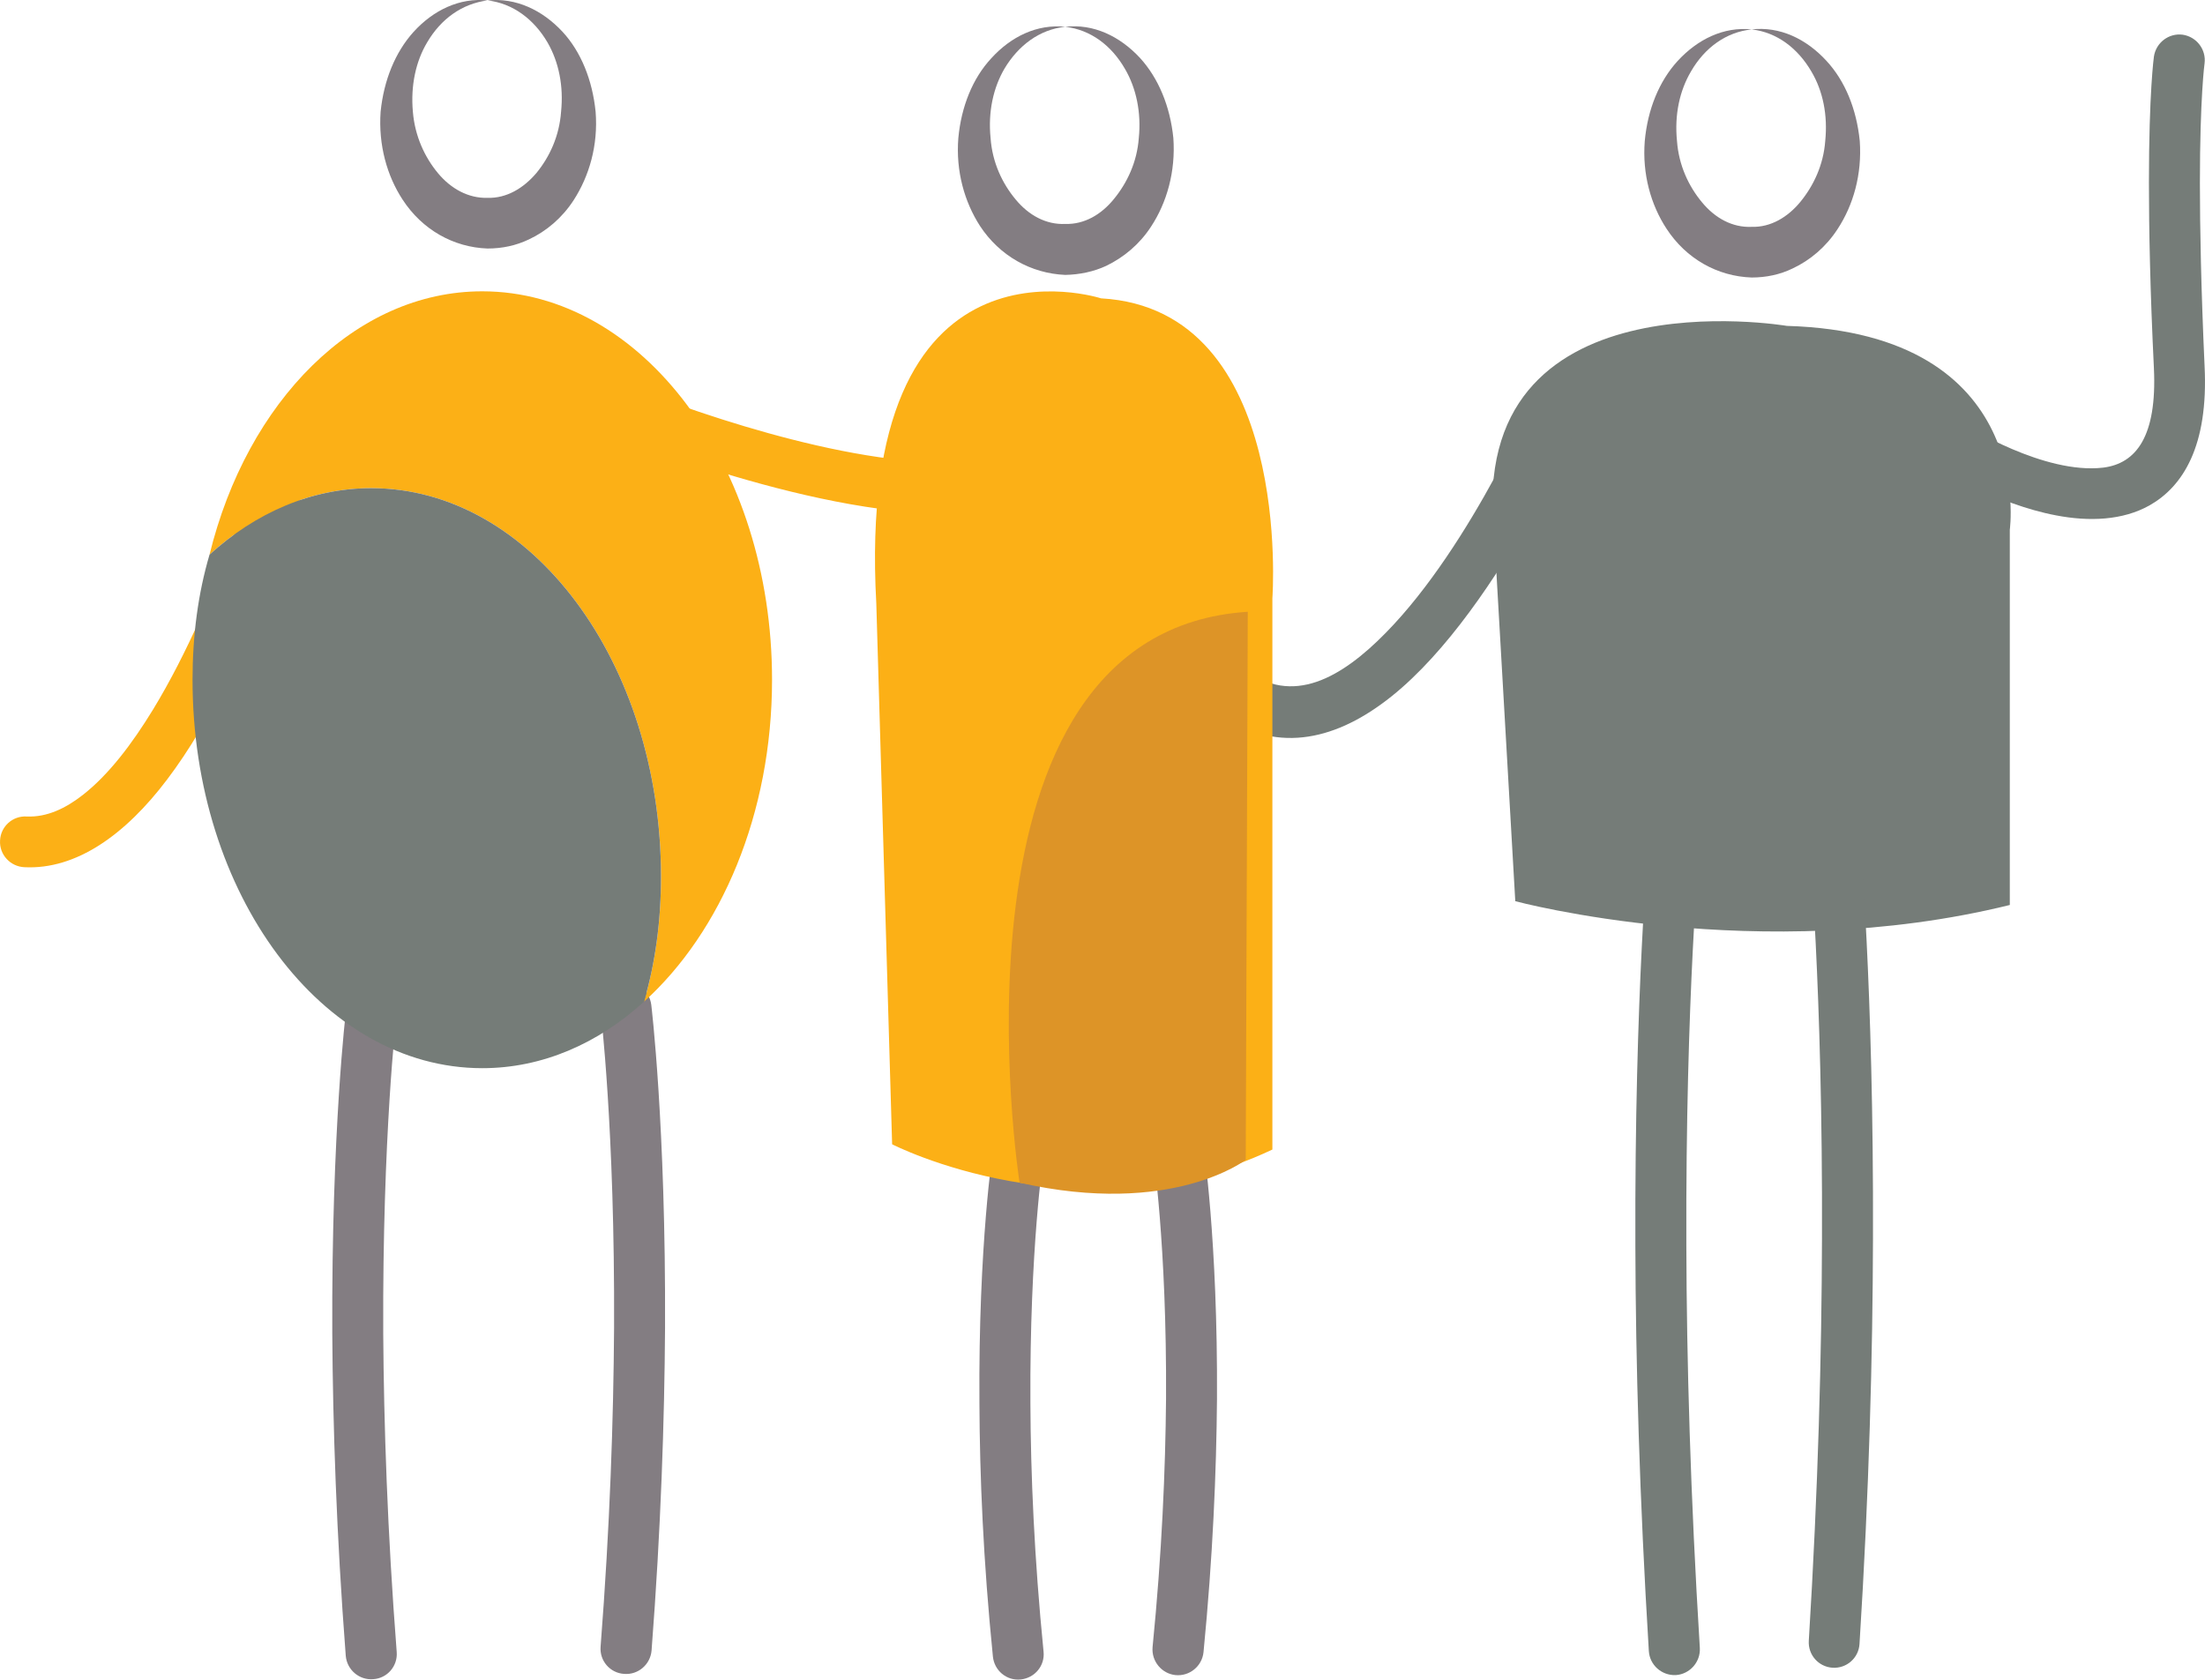
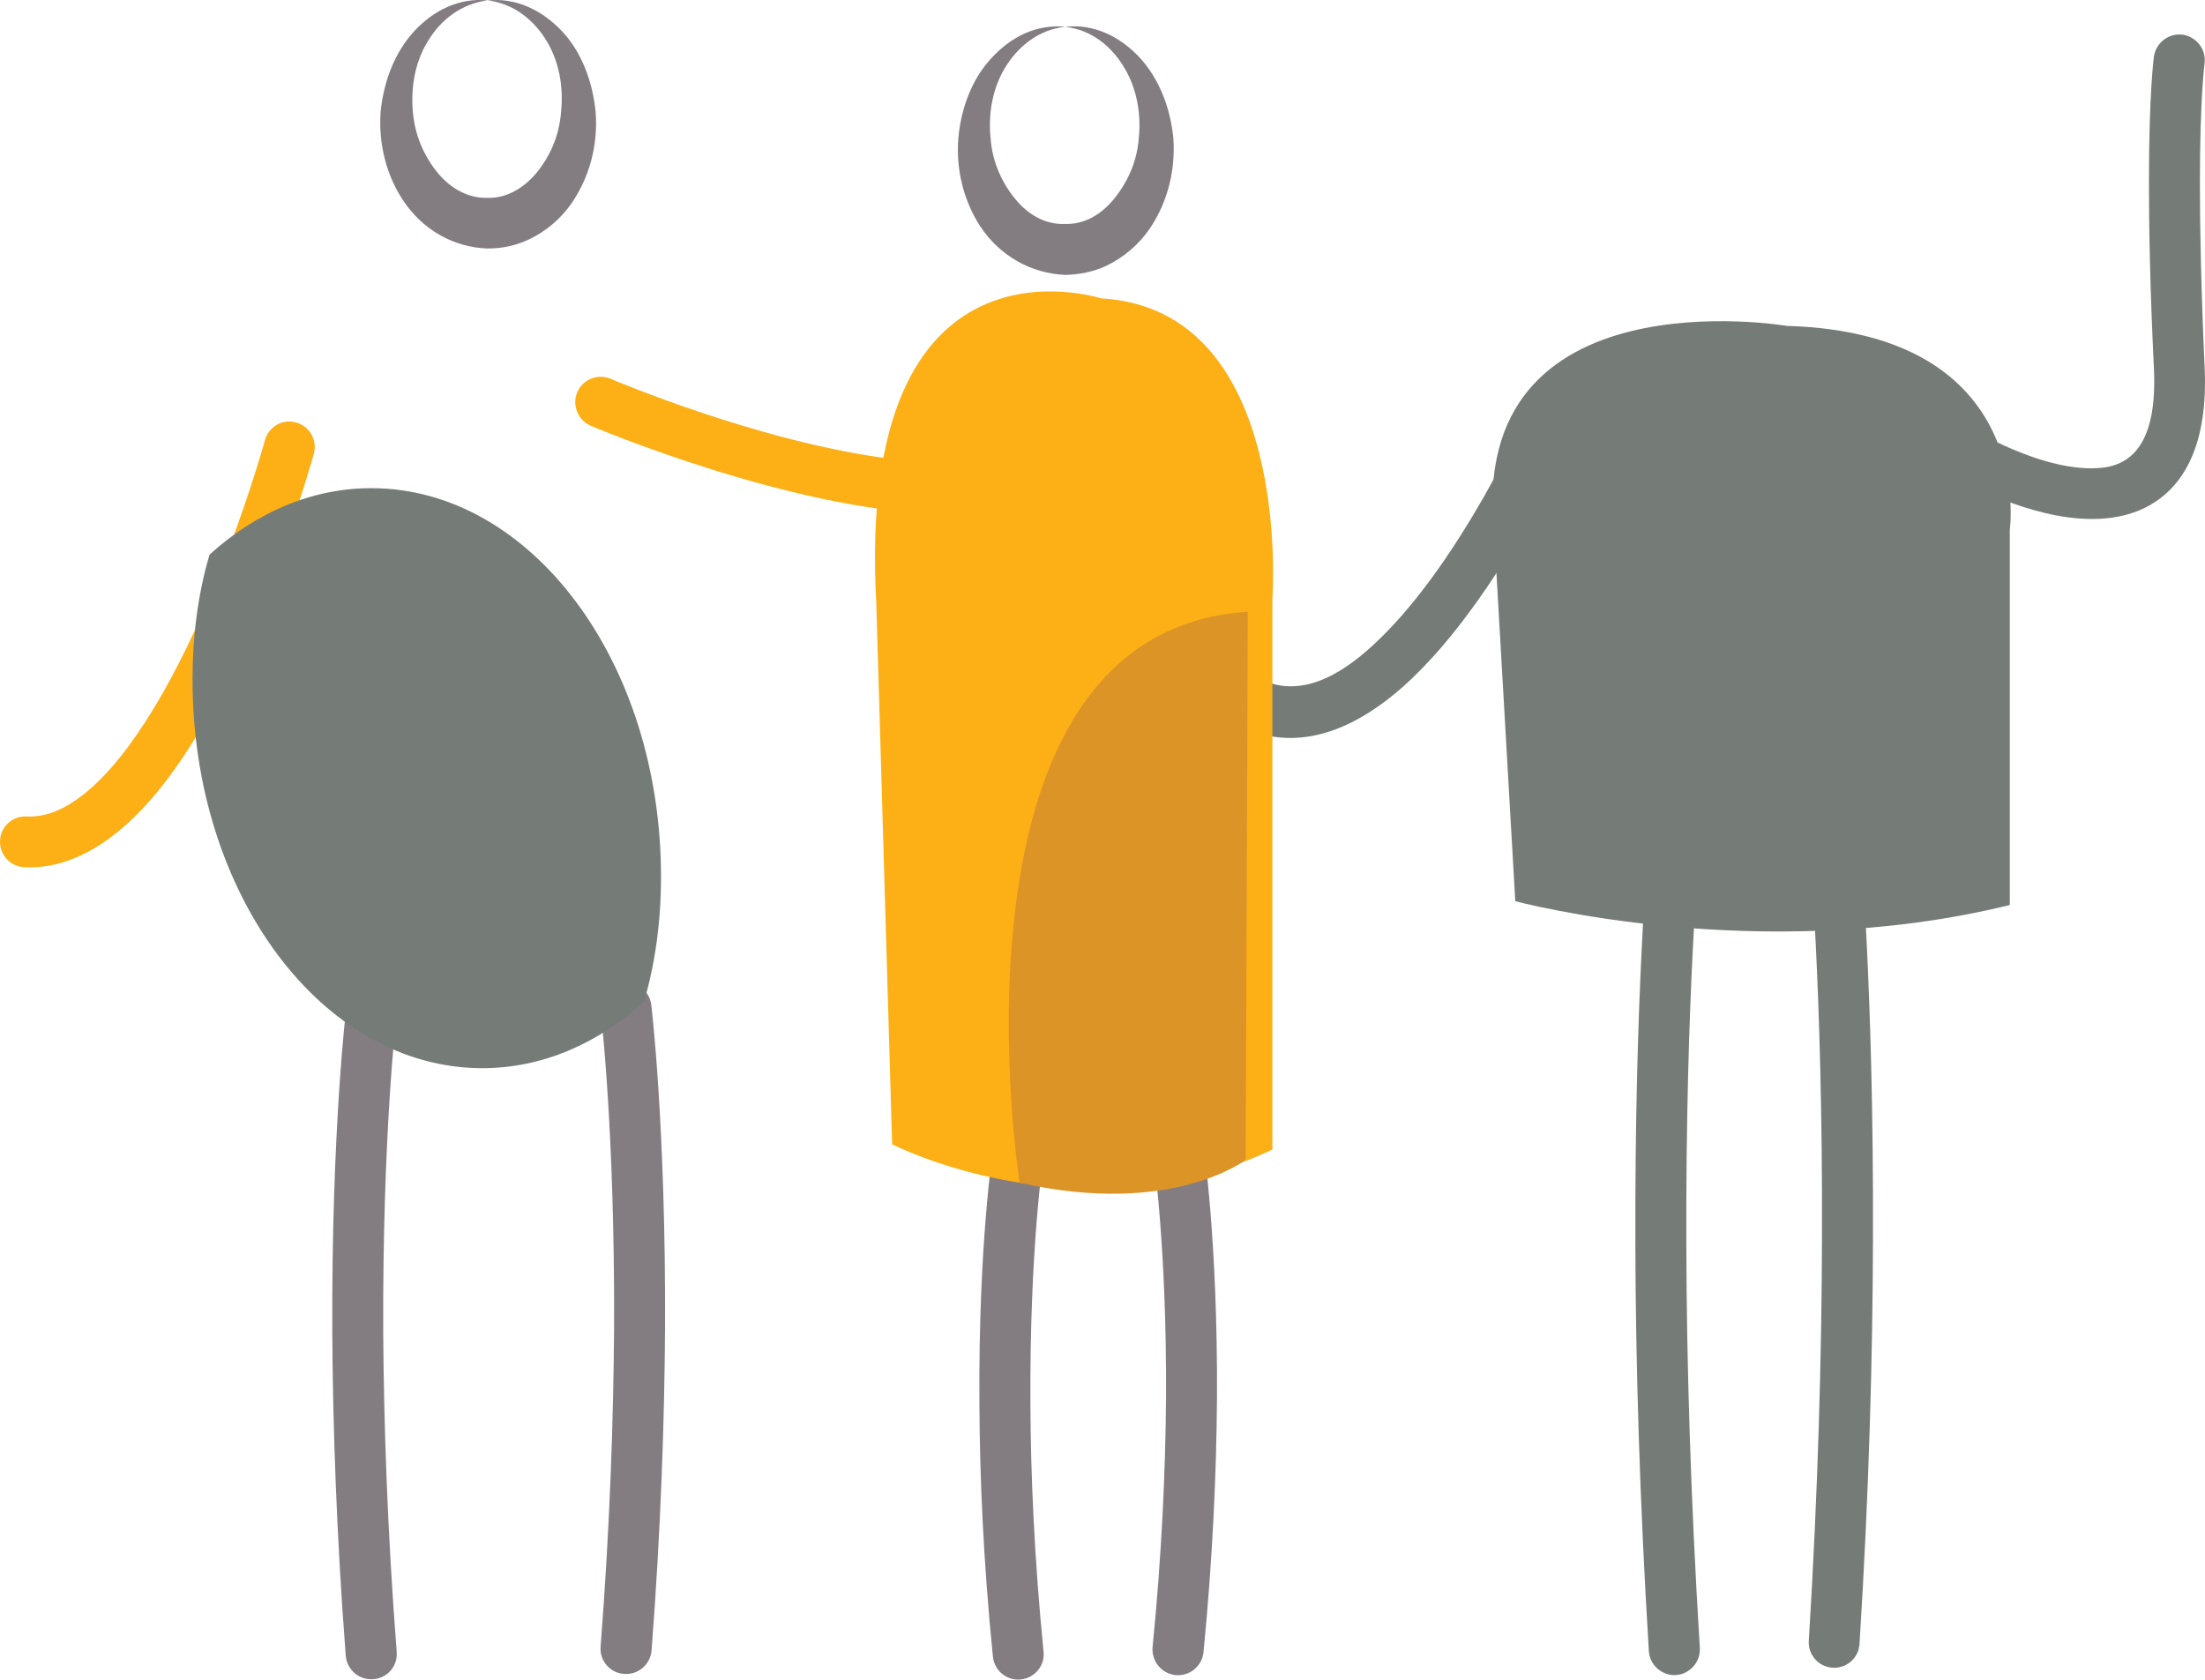
<svg xmlns="http://www.w3.org/2000/svg" version="1.1" id="Layer_1" x="0px" y="0px" width="75.266px" height="57.339px" viewBox="0 0 75.266 57.339" enable-background="new 0 0 75.266 57.339" xml:space="preserve">
  <path id="path44" fill="#FCB016" d="M20.162,14.534c0,0,6.771,2.88,11.83,3c2.351,0.06,4.34-0.51,5.37-1.96  c0.29-0.38,0.2-0.93-0.189-1.21c-0.391-0.28-0.94-0.19-1.221,0.2c-0.399,0.55-1.029,0.86-1.779,1.04  c-1.07,0.26-2.391,0.24-3.75,0.06c-4.5-0.56-9.57-2.73-9.57-2.73c-0.45-0.19-0.96,0.01-1.15,0.46  C19.522,13.824,19.722,14.344,20.162,14.534z" />
  <path id="path46" fill="#757C78" d="M60.992,11.125c0,0-10.939-1.86-9.99,7.09l0.721,12.55c0,0,8.319,2.24,16.88,0.13v-12.81  C68.602,18.094,69.552,11.375,60.992,11.125z" />
  <path id="path48" fill="#837D82" d="M36.362,0.915c0.87,0.1,1.58,0.64,2.04,1.44c0.38,0.65,0.56,1.48,0.47,2.36  c-0.06,0.82-0.399,1.53-0.85,2.08c-0.43,0.53-1.01,0.87-1.66,0.85c-0.66,0.03-1.25-0.3-1.689-0.83c-0.461-0.55-0.801-1.27-0.86-2.1  c-0.09-0.89,0.09-1.72,0.479-2.38C34.762,1.554,35.482,1.004,36.362,0.915z M36.362,0.915c-0.96-0.1-1.85,0.33-2.53,1.08  c-0.63,0.68-1.02,1.64-1.12,2.72c-0.09,1.13,0.211,2.18,0.74,3c0.67,1.02,1.74,1.62,2.91,1.67c0.49-0.01,0.97-0.11,1.4-0.31  c0.6-0.29,1.14-0.74,1.529-1.34c0.54-0.82,0.841-1.88,0.761-3.02c-0.11-1.09-0.511-2.05-1.141-2.74  C38.222,1.234,37.322,0.804,36.362,0.915z" />
  <path id="path50" fill="#837D82" d="M16.642,0.014c0.87,0.1,1.59,0.65,2.05,1.44c0.38,0.66,0.55,1.48,0.46,2.36  c-0.06,0.83-0.39,1.54-0.84,2.09c-0.44,0.52-1.021,0.87-1.67,0.85c-0.65,0.02-1.25-0.31-1.69-0.84c-0.45-0.54-0.79-1.26-0.859-2.1  c-0.08-0.89,0.1-1.72,0.489-2.37C15.052,0.645,15.772,0.125,16.642,0.014z M16.642,0.014c-0.95-0.1-1.851,0.33-2.53,1.08  c-0.62,0.69-1.01,1.64-1.12,2.72c-0.08,1.14,0.22,2.19,0.75,3c0.67,1.03,1.74,1.63,2.9,1.67c0.5,0,0.97-0.1,1.41-0.31  c0.6-0.28,1.14-0.74,1.529-1.34c0.53-0.82,0.841-1.87,0.75-3.02c-0.109-1.08-0.5-2.05-1.13-2.73  C18.512,0.344,17.612-0.085,16.642,0.014z" />
-   <path id="path52" fill="#837D82" d="M59.792,1.004c0.87,0.1,1.58,0.65,2.04,1.44c0.391,0.66,0.561,1.48,0.471,2.37  c-0.061,0.82-0.4,1.53-0.851,2.08c-0.43,0.52-1.01,0.87-1.66,0.85c-0.659,0.03-1.25-0.3-1.689-0.83c-0.46-0.55-0.8-1.27-0.86-2.1  c-0.09-0.9,0.09-1.72,0.48-2.38C58.192,1.625,58.922,1.094,59.792,1.004z M59.792,1.004c-0.96-0.1-1.85,0.34-2.529,1.08  c-0.63,0.69-1.021,1.65-1.12,2.73c-0.09,1.13,0.21,2.18,0.74,2.99c0.67,1.03,1.739,1.63,2.909,1.67c0.49,0,0.971-0.1,1.4-0.31  c0.6-0.28,1.14-0.74,1.53-1.34c0.54-0.82,0.84-1.87,0.76-3.01c-0.11-1.09-0.5-2.05-1.14-2.74  C61.652,1.324,60.751,0.895,59.792,1.004z" />
  <path id="path54" fill="#837D82" d="M33.902,39.214c0,0-0.51,3.24-0.47,8.7c0.01,2.46,0.13,5.37,0.46,8.64  c0.05,0.48,0.47,0.83,0.95,0.78c0.479-0.05,0.83-0.47,0.779-0.95c-0.319-3.21-0.439-6.07-0.449-8.48  c-0.03-5.289,0.449-8.43,0.449-8.43c0.07-0.47-0.26-0.92-0.729-0.99C34.412,38.415,33.972,38.734,33.902,39.214L33.902,39.214z" />
  <path id="path56" fill="#837D82" d="M11.812,34.484c0,0-0.5,4.11-0.47,11.041c0.02,3.129,0.14,6.84,0.46,11  c0.04,0.479,0.46,0.84,0.939,0.799c0.48-0.029,0.84-0.449,0.8-0.93c-0.319-4.119-0.439-7.779-0.46-10.88  c-0.029-6.79,0.45-10.819,0.45-10.819c0.061-0.48-0.28-0.92-0.76-0.971C12.302,33.665,11.862,34.004,11.812,34.484L11.812,34.484z" />
  <path id="path58" fill="#757C78" d="M56.282,28.665c0,0-0.49,5.17-0.46,13.87c0.01,3.93,0.14,8.6,0.46,13.83  c0.03,0.479,0.44,0.84,0.92,0.82c0.48-0.031,0.851-0.451,0.82-0.931c-0.32-5.19-0.45-9.819-0.46-13.729  c-0.03-8.59,0.46-13.69,0.46-13.69c0.04-0.48-0.311-0.91-0.79-0.95C56.751,27.844,56.332,28.185,56.282,28.665z" />
  <path id="path60" fill="#837D82" d="M39.352,39.324c0,0,0.479,3.141,0.45,8.431c-0.021,2.41-0.141,5.271-0.46,8.479  c-0.04,0.48,0.31,0.9,0.779,0.951c0.48,0.049,0.91-0.301,0.96-0.781c0.32-3.27,0.44-6.18,0.46-8.64c0.03-5.46-0.47-8.7-0.47-8.7  c-0.07-0.479-0.52-0.8-0.99-0.729C39.602,38.394,39.282,38.844,39.352,39.324z" />
  <path id="path62" fill="#837D82" d="M20.501,34.504c0,0,0.49,4.04,0.46,10.83c-0.02,3.101-0.14,6.76-0.46,10.88  c-0.04,0.48,0.32,0.9,0.801,0.93c0.479,0.041,0.899-0.32,0.939-0.8c0.32-4.159,0.44-7.87,0.46-11c0.03-6.93-0.47-11.04-0.47-11.04  c-0.06-0.48-0.49-0.82-0.97-0.76C20.792,33.594,20.452,34.035,20.501,34.504z" />
  <path id="path64" fill="#757C78" d="M61.742,28.594c0,0,0.48,5.101,0.45,13.69c-0.01,3.91-0.13,8.529-0.45,13.729  c-0.03,0.479,0.33,0.89,0.811,0.921c0.479,0.029,0.89-0.33,0.92-0.811c0.33-5.24,0.45-9.9,0.46-13.83  c0.029-8.7-0.46-13.87-0.46-13.87c-0.05-0.48-0.471-0.83-0.95-0.78C62.042,27.685,61.692,28.125,61.742,28.594z" />
  <path id="path66" fill="#757C78" d="M52.522,13.234c0,0-2.25,5.35-5.22,8.37c-1.5,1.53-3.19,2.52-4.841,1.23  c-0.38-0.3-0.93-0.23-1.22,0.14c-0.3,0.38-0.229,0.93,0.141,1.23c1.93,1.5,3.92,1.17,5.76-0.16c3.83-2.75,6.99-10.13,6.99-10.13  c0.18-0.45-0.021-0.96-0.46-1.14C53.222,12.574,52.711,12.784,52.522,13.234z" />
  <path id="path68" fill="#FCB016" d="M37.582,10.185c0,0-8.399-2.74-7.67,10.42l0.54,18.459c0,0,6.4,3.291,12.98,0.18V20.424  C43.432,20.415,44.162,10.554,37.582,10.185z" />
  <path id="path70" fill="#FCB016" d="M9.042,15.034c0,0-1.46,5.32-3.819,9.19c-0.721,1.18-1.511,2.22-2.391,2.91  c-0.6,0.47-1.239,0.77-1.92,0.74c-0.479-0.03-0.89,0.34-0.91,0.82c-0.029,0.48,0.351,0.89,0.83,0.911  c1.771,0.09,3.45-1.111,4.87-2.991c3.061-4.03,5.01-11.12,5.01-11.12c0.131-0.46-0.14-0.94-0.6-1.07  C9.642,14.284,9.162,14.574,9.042,15.034z" />
  <path id="path72" fill="#757C78" d="M66.192,16.004c0,0,1.97,1.21,3.99,1.59c1.14,0.22,2.279,0.17,3.189-0.34  c1.13-0.64,2.021-2.01,1.88-4.77c-0.119-2.63-0.159-4.69-0.159-6.24c0-2.93,0.159-4.08,0.159-4.08c0.061-0.47-0.27-0.91-0.75-0.98  c-0.47-0.06-0.909,0.27-0.979,0.75c0,0-0.17,1.21-0.17,4.3c0,1.58,0.04,3.66,0.17,6.34c0.11,2.33-0.61,3.25-1.73,3.39  c-2.029,0.24-4.68-1.44-4.68-1.44c-0.41-0.25-0.95-0.13-1.2,0.28C65.662,15.214,65.782,15.754,66.192,16.004L66.192,16.004z" />
-   <path id="path74" fill="#FCB016" d="M7.152,18.935c1.28-5.23,4.97-8.99,9.31-8.99c5.461,0,9.891,5.94,9.891,13.26  c0,4.58-1.74,8.61-4.37,10.991c0.39-1.33,0.58-2.771,0.58-4.271c0-7.32-4.43-13.26-9.89-13.26  C10.632,16.665,8.722,17.504,7.152,18.935L7.152,18.935z" />
  <path id="path76" fill="#757C78" d="M7.152,18.935c1.57-1.43,3.48-2.27,5.521-2.27c5.46,0,9.89,5.94,9.89,13.26  c0,1.5-0.19,2.94-0.58,4.271c-1.57,1.43-3.47,2.27-5.521,2.27c-5.46,0-9.89-5.939-9.89-13.26  C6.572,21.694,6.762,20.254,7.152,18.935z" />
  <path id="path78" fill="#DD9427" d="M34.802,40.375c0,0-2.94-18.8,7.79-19.49l-0.07,18.71  C42.522,39.594,40.001,41.554,34.802,40.375z" />
</svg>